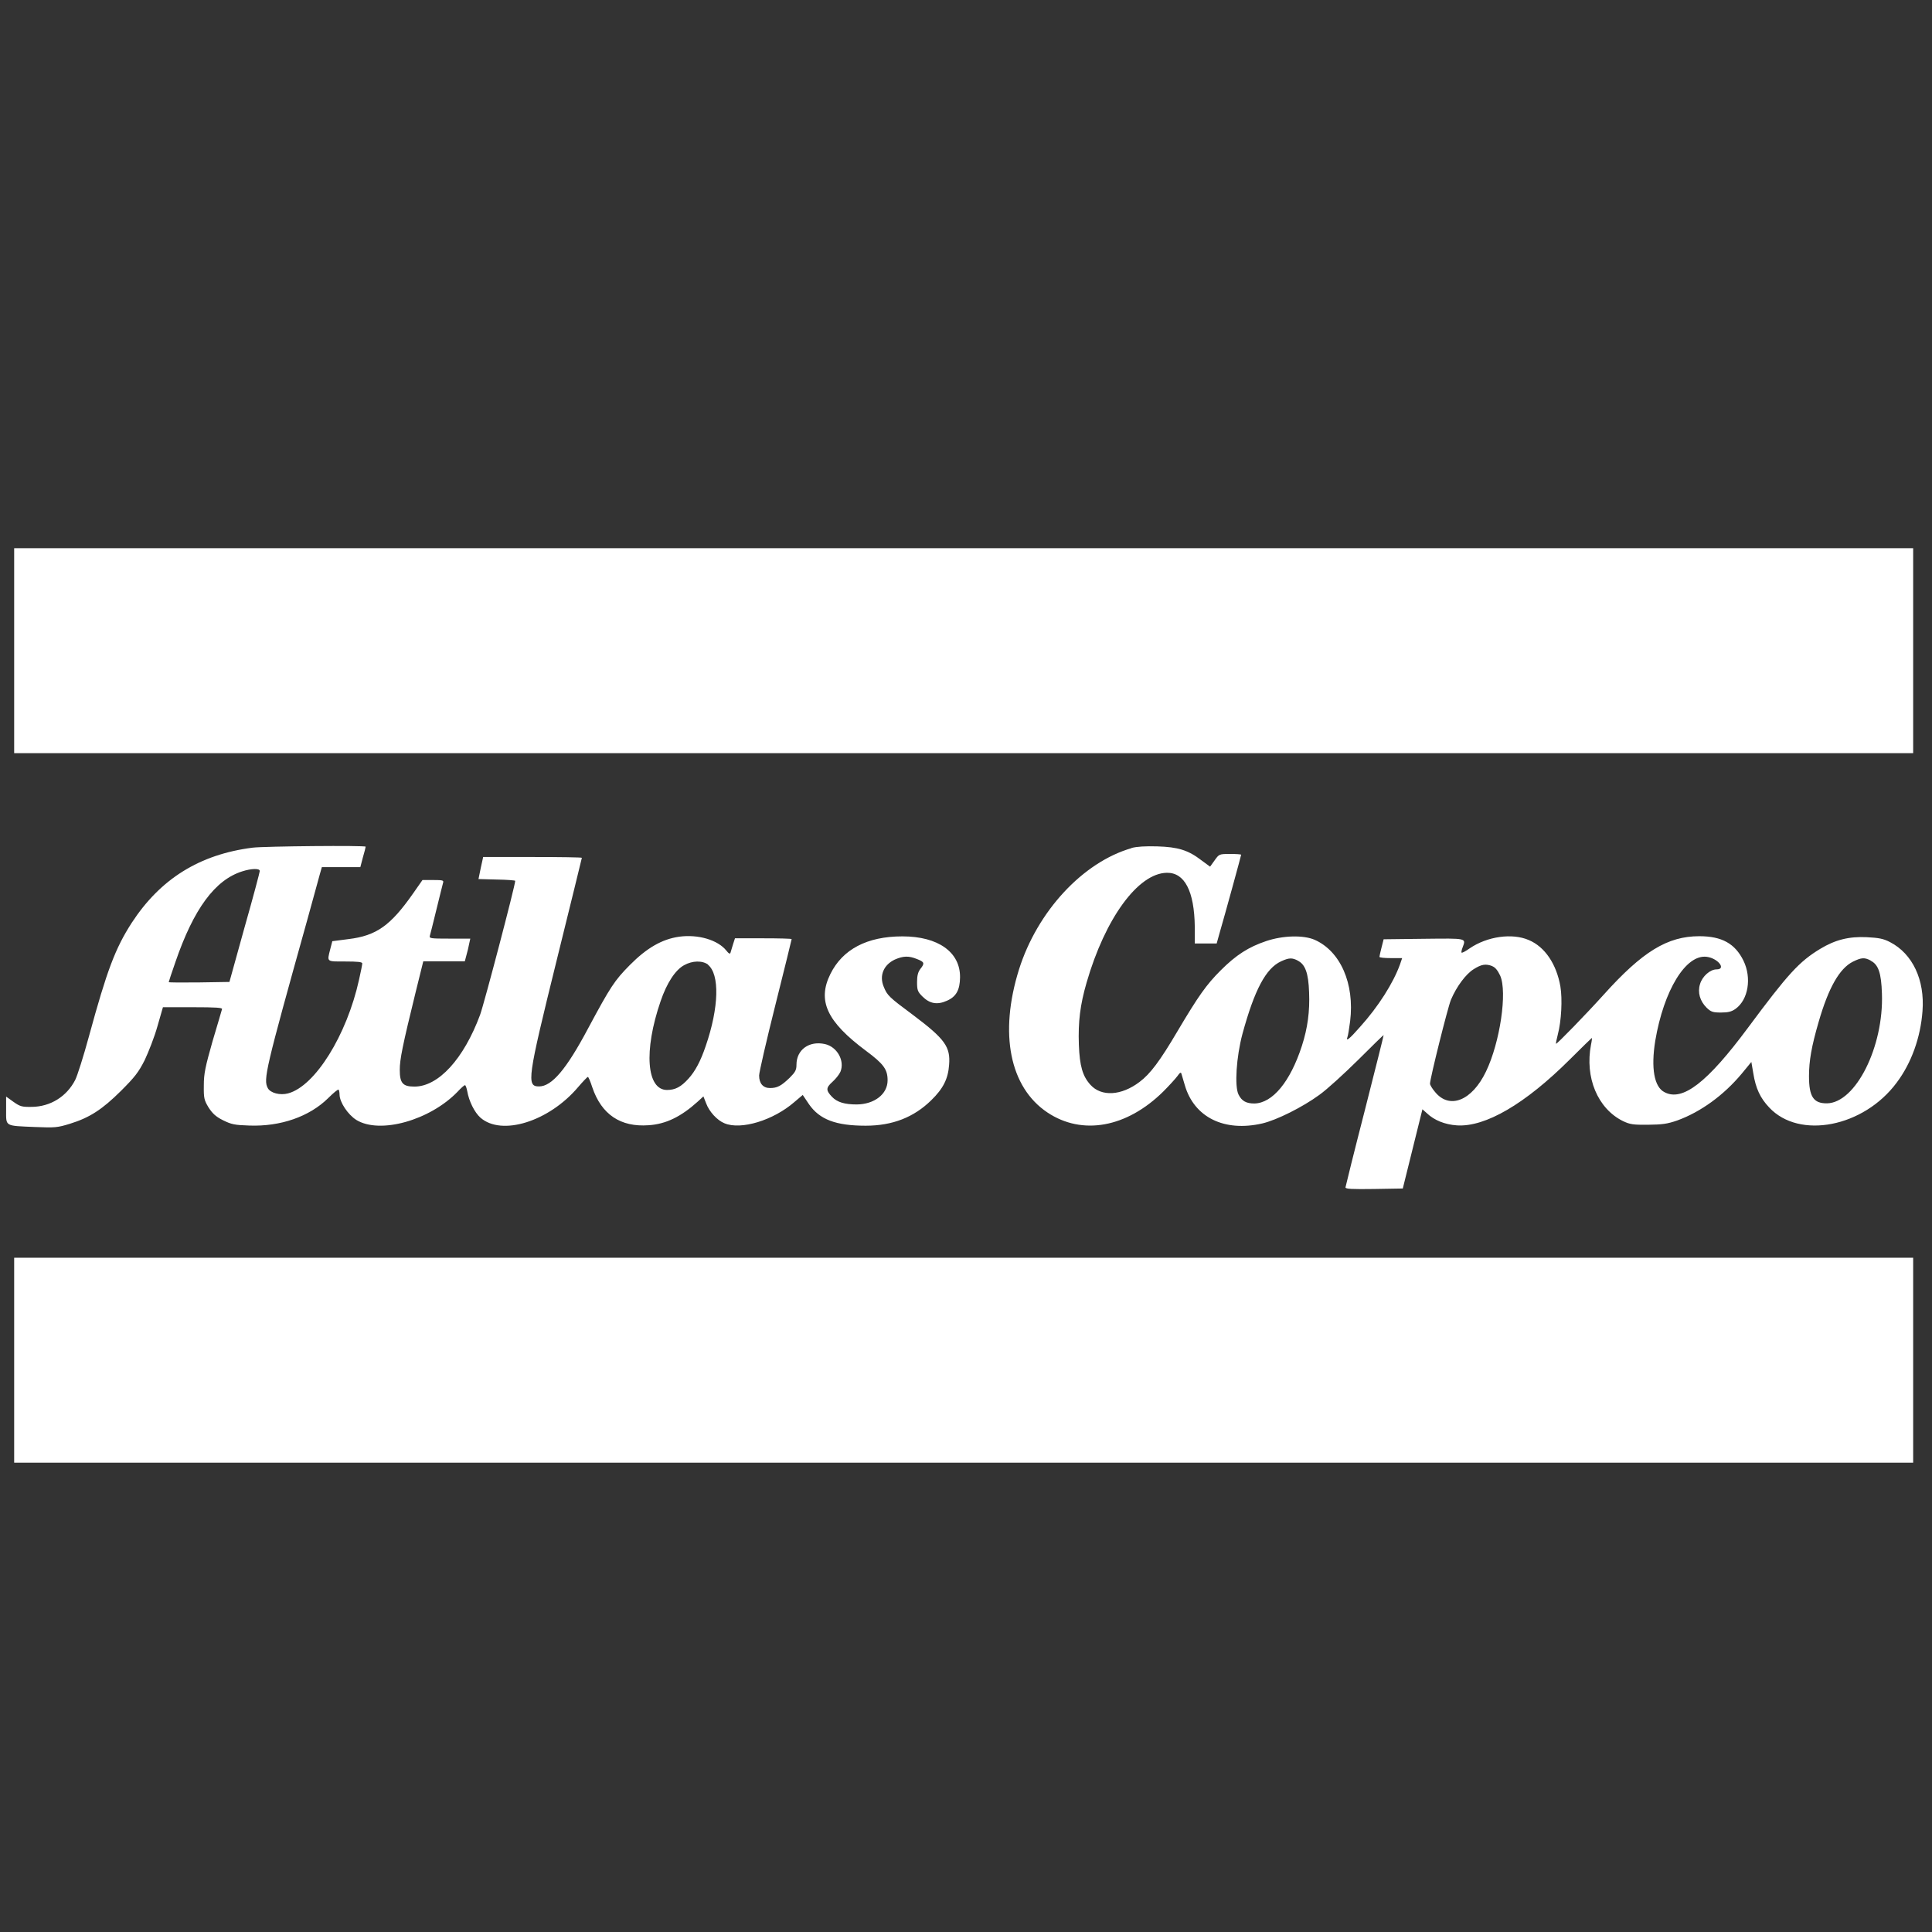
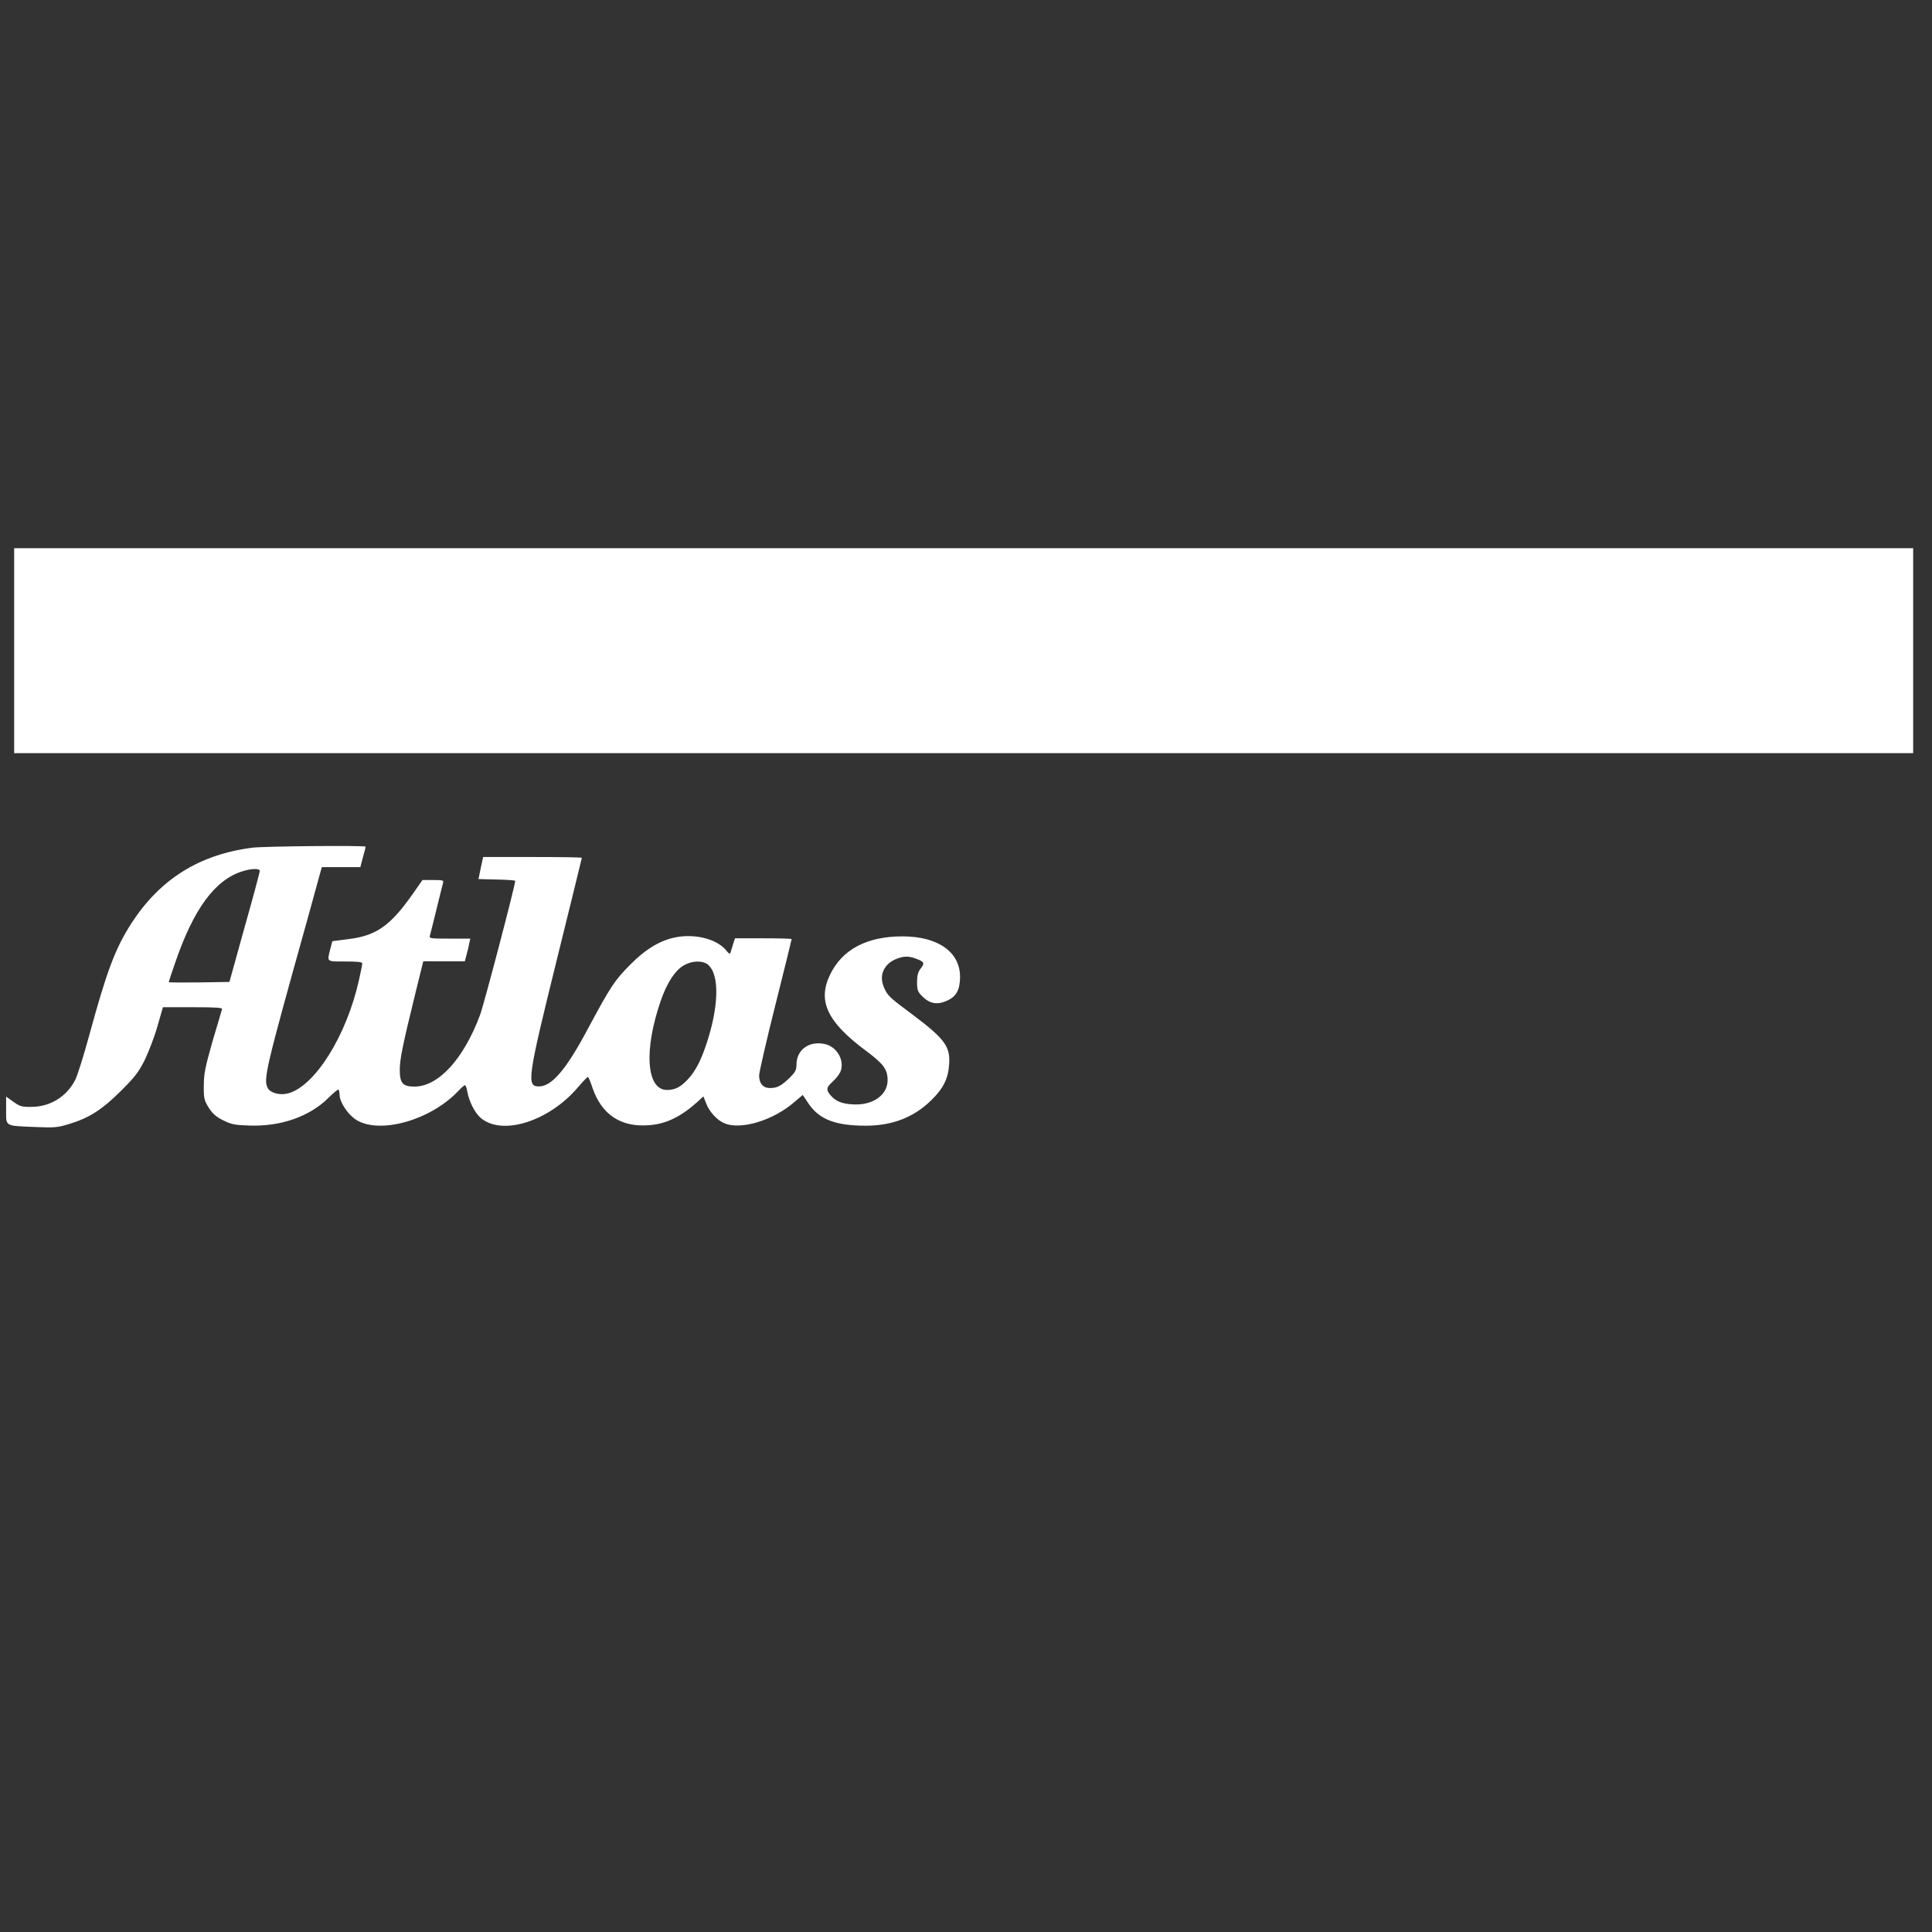
<svg xmlns="http://www.w3.org/2000/svg" id="Layer_1" data-name="Layer 1" viewBox="0 0 120 120">
  <rect x="0" y="0" width="120" height="120" fill="#333333" stroke="none" />
  <defs>
    <style>
      .cls-1 {
        fill: #fff;
        stroke-width: 0px;
      }
    </style>
  </defs>
  <path class="cls-1" d="M.88,40.41v6.37h117.95v-12.73H.88v6.37Z" />
  <path class="cls-1" d="M15.69,52.65c-3.3.42-5.73,1.94-7.51,4.67-1.02,1.58-1.54,2.96-2.65,7.03-.34,1.25-.73,2.48-.86,2.73-.53,1.03-1.54,1.66-2.7,1.67-.6.01-.72-.02-1.13-.31l-.46-.33v.85c0,1.02-.1.96,1.79,1.04,1.24.05,1.39.04,2.17-.2,1.23-.38,2.01-.89,3.17-2.04.86-.86,1.09-1.15,1.48-1.92.24-.51.61-1.45.79-2.1l.34-1.18h1.86c1.45,0,1.85.03,1.81.12-.02.07-.28.97-.59,2-.45,1.59-.54,2-.54,2.74-.01.79.02.91.29,1.36.24.37.44.57.9.8.53.26.72.3,1.64.33,1.93.07,3.72-.55,4.89-1.7.32-.32.62-.57.65-.53.03.03.06.17.06.31.01.48.52,1.24,1.04,1.57,1.46.9,4.57.03,6.29-1.75.21-.23.42-.41.46-.41s.1.17.14.37c.11.64.46,1.33.82,1.65,1.32,1.16,4.26.24,6.07-1.9.29-.34.57-.63.6-.63.04-.01.16.28.28.65.57,1.68,1.75,2.48,3.5,2.35,1.07-.07,2.01-.53,3.04-1.46l.36-.33.17.43c.19.52.69,1.06,1.14,1.24,1.02.43,3.03-.18,4.34-1.32l.52-.44.39.58c.66.95,1.67,1.33,3.52,1.33,1.66,0,2.99-.52,4.07-1.58.74-.72,1.05-1.33,1.11-2.2.09-1.12-.25-1.6-2.23-3.09-1.51-1.12-1.61-1.22-1.83-1.76-.29-.69-.01-1.36.69-1.69.53-.23.86-.24,1.38-.03.46.18.49.26.2.62-.14.19-.2.41-.2.81,0,.5.04.6.33.89.45.45.92.54,1.52.27.58-.25.81-.67.82-1.45.02-1.57-1.36-2.55-3.58-2.55s-3.72.82-4.47,2.33c-.83,1.67-.22,2.97,2.21,4.78,1.09.81,1.34,1.15,1.34,1.83,0,.86-.82,1.49-1.92,1.5-.75,0-1.22-.14-1.54-.48-.38-.4-.37-.56.03-.92.2-.18.42-.45.5-.63.28-.68-.2-1.55-.96-1.72-.98-.22-1.77.35-1.77,1.28,0,.33-.07.46-.42.81-.54.52-.78.64-1.23.64-.42,0-.67-.28-.67-.78,0-.19.45-2.15,1.01-4.38s1.01-4.06,1.01-4.09-.79-.05-1.76-.05h-1.76l-.12.37c-.06.21-.13.44-.16.53-.03.09-.1.06-.25-.13-.53-.67-1.76-1.03-2.93-.87-1.07.15-2.02.7-3.07,1.76-.95.96-1.2,1.34-2.6,3.95-1.35,2.54-2.25,3.59-3.04,3.59s-.72-.48,1.09-7.81c.86-3.49,1.57-6.36,1.57-6.39s-1.38-.05-3.07-.05h-3.06l-.15.68-.14.69,1.14.03c.63.01,1.14.05,1.14.08,0,.29-1.92,7.6-2.18,8.32-1.02,2.75-2.59,4.46-4.08,4.46-.72,0-.91-.21-.91-1.04,0-.65.17-1.5.98-4.8l.48-1.94h2.58l.1-.38c.06-.21.14-.53.17-.71l.07-.32h-1.28c-1.18,0-1.28-.01-1.23-.18.03-.09.21-.83.41-1.64s.38-1.55.41-1.65c.05-.15-.02-.17-.61-.17h-.67l-.58.83c-1.4,2-2.28,2.63-4.02,2.84l-1,.13-.13.5c-.2.8-.25.76.93.76.78,0,1.06.03,1.06.12,0,.07-.09.53-.2,1.01-.76,3.45-2.73,6.61-4.4,7.06-.5.14-1.11-.02-1.27-.33-.28-.54-.15-1.12,2.44-10.39.37-1.36.74-2.67.8-2.91l.12-.42h2.39l.16-.61c.1-.33.17-.63.17-.66,0-.09-6.28-.03-7.02.06ZM16.14,54.08c0,.07-.42,1.66-.95,3.52l-.94,3.39-1.88.03c-1.04.01-1.89.01-1.89-.02,0-.02.18-.58.41-1.23,1.14-3.33,2.47-5.12,4.16-5.65.56-.18,1.08-.19,1.08-.03ZM43.97,59.92c.74.59.69,2.66-.14,5.06-.31.92-.65,1.56-1.07,2.02-.46.51-.82.7-1.33.7-1.27,0-1.46-2.43-.4-5.51.38-1.12.91-1.94,1.46-2.24.52-.29,1.14-.3,1.5-.03Z" />
-   <path class="cls-1" d="M70.28,52.68c-3.02.87-5.85,3.92-6.99,7.54-1.24,3.97-.58,7.31,1.77,8.88,2.16,1.44,4.92.94,7.19-1.3.36-.36.76-.8.88-.96.15-.22.22-.26.25-.15.02.08.12.4.21.71.58,2,2.45,2.92,4.81,2.38.9-.21,2.5-1.01,3.54-1.77.48-.34,1.56-1.33,2.42-2.18.86-.86,1.57-1.55,1.58-1.54.01.02-.52,2.12-1.17,4.68-.66,2.56-1.19,4.71-1.2,4.78,0,.1.39.12,1.78.1l1.78-.03.61-2.46.61-2.46.27.24c.46.44,1.12.71,1.88.76,1.76.11,4.23-1.33,7-4.09.74-.74,1.36-1.34,1.37-1.34.02,0,0,.19-.05.42-.39,2.03.41,3.96,1.98,4.74.44.21.64.24,1.57.23.88-.01,1.19-.05,1.82-.27,1.45-.53,2.87-1.56,3.99-2.9l.6-.73.12.7c.15.94.43,1.54.99,2.13,1.87,2,5.87,1.22,7.92-1.55.91-1.21,1.48-2.8,1.6-4.44.15-1.94-.62-3.56-2.01-4.28-.42-.22-.7-.27-1.46-.31-1.1-.05-1.95.16-2.89.73-1.3.79-1.99,1.54-4.49,4.91-2.51,3.38-4.05,4.58-5.17,3.99-.65-.32-.85-1.5-.58-3.19.53-3.14,1.9-5.39,3.2-5.22.7.09,1.23.78.61.78-.4,0-.89.43-1.03.92-.16.52,0,1.05.41,1.46.27.26.39.3.89.3.44,0,.66-.05.91-.23.79-.57,1.01-1.92.49-2.99-.52-1.06-1.34-1.52-2.74-1.52-1.98,0-3.53.95-5.94,3.63-1.1,1.22-2.92,3.09-2.96,3.05-.02-.02.03-.27.11-.58.22-.83.29-2.18.16-2.97-.24-1.39-.96-2.47-1.96-2.89-1.03-.45-2.58-.23-3.67.51-.25.18-.48.3-.51.27-.02-.02,0-.16.06-.31.22-.6.32-.58-2.4-.55l-2.5.03-.13.51c-.07.27-.13.54-.13.58,0,.05.31.08.71.08h.7l-.13.38c-.41,1.15-1.35,2.64-2.5,3.91-.64.73-.88.92-.77.62.04-.09.11-.55.17-1,.28-2.32-.6-4.34-2.21-5.05-.7-.3-1.95-.27-3,.08-1.1.37-1.87.86-2.83,1.82-.89.89-1.38,1.58-2.69,3.79-1.08,1.83-1.68,2.64-2.35,3.14-1.13.86-2.37.93-3.05.18-.49-.54-.67-1.17-.72-2.49-.05-1.43.08-2.48.48-3.86,1.15-3.98,3.19-6.79,4.98-6.82,1.11-.02,1.71,1.14,1.74,3.35v1.04h1.36l.15-.54c.4-1.38,1.37-4.92,1.37-4.97,0-.03-.3-.05-.68-.05-.69,0-.69.01-.97.4l-.28.39-.53-.39c-.83-.64-1.46-.83-2.75-.87-.74-.02-1.27.01-1.6.1ZM80.61,59.67c.46.23.66.77.7,1.96.05,1.19-.09,2.23-.45,3.34-.72,2.22-1.82,3.55-2.95,3.57-.5,0-.78-.15-.98-.55-.26-.51-.14-2.34.24-3.77.75-2.75,1.46-4.08,2.4-4.51.5-.23.69-.23,1.05-.04ZM116.19,59.67c.48.24.66.76.7,2.04.12,3.3-1.63,6.79-3.41,6.82-.84.01-1.12-.41-1.12-1.69,0-.95.16-1.86.6-3.37.61-2.11,1.29-3.32,2.13-3.74.53-.26.72-.27,1.1-.07ZM92.7,60.02c.17.06.33.26.48.58.45,1.02-.01,4.14-.88,5.95-.87,1.82-2.27,2.38-3.17,1.27-.17-.2-.31-.43-.31-.51,0-.32,1.11-4.76,1.3-5.21.35-.83.93-1.6,1.41-1.9.49-.31.75-.35,1.17-.19Z" />
-   <path class="cls-1" d="M.88,84.48v6.37h117.95v-12.73H.88v6.37Z" />
</svg>